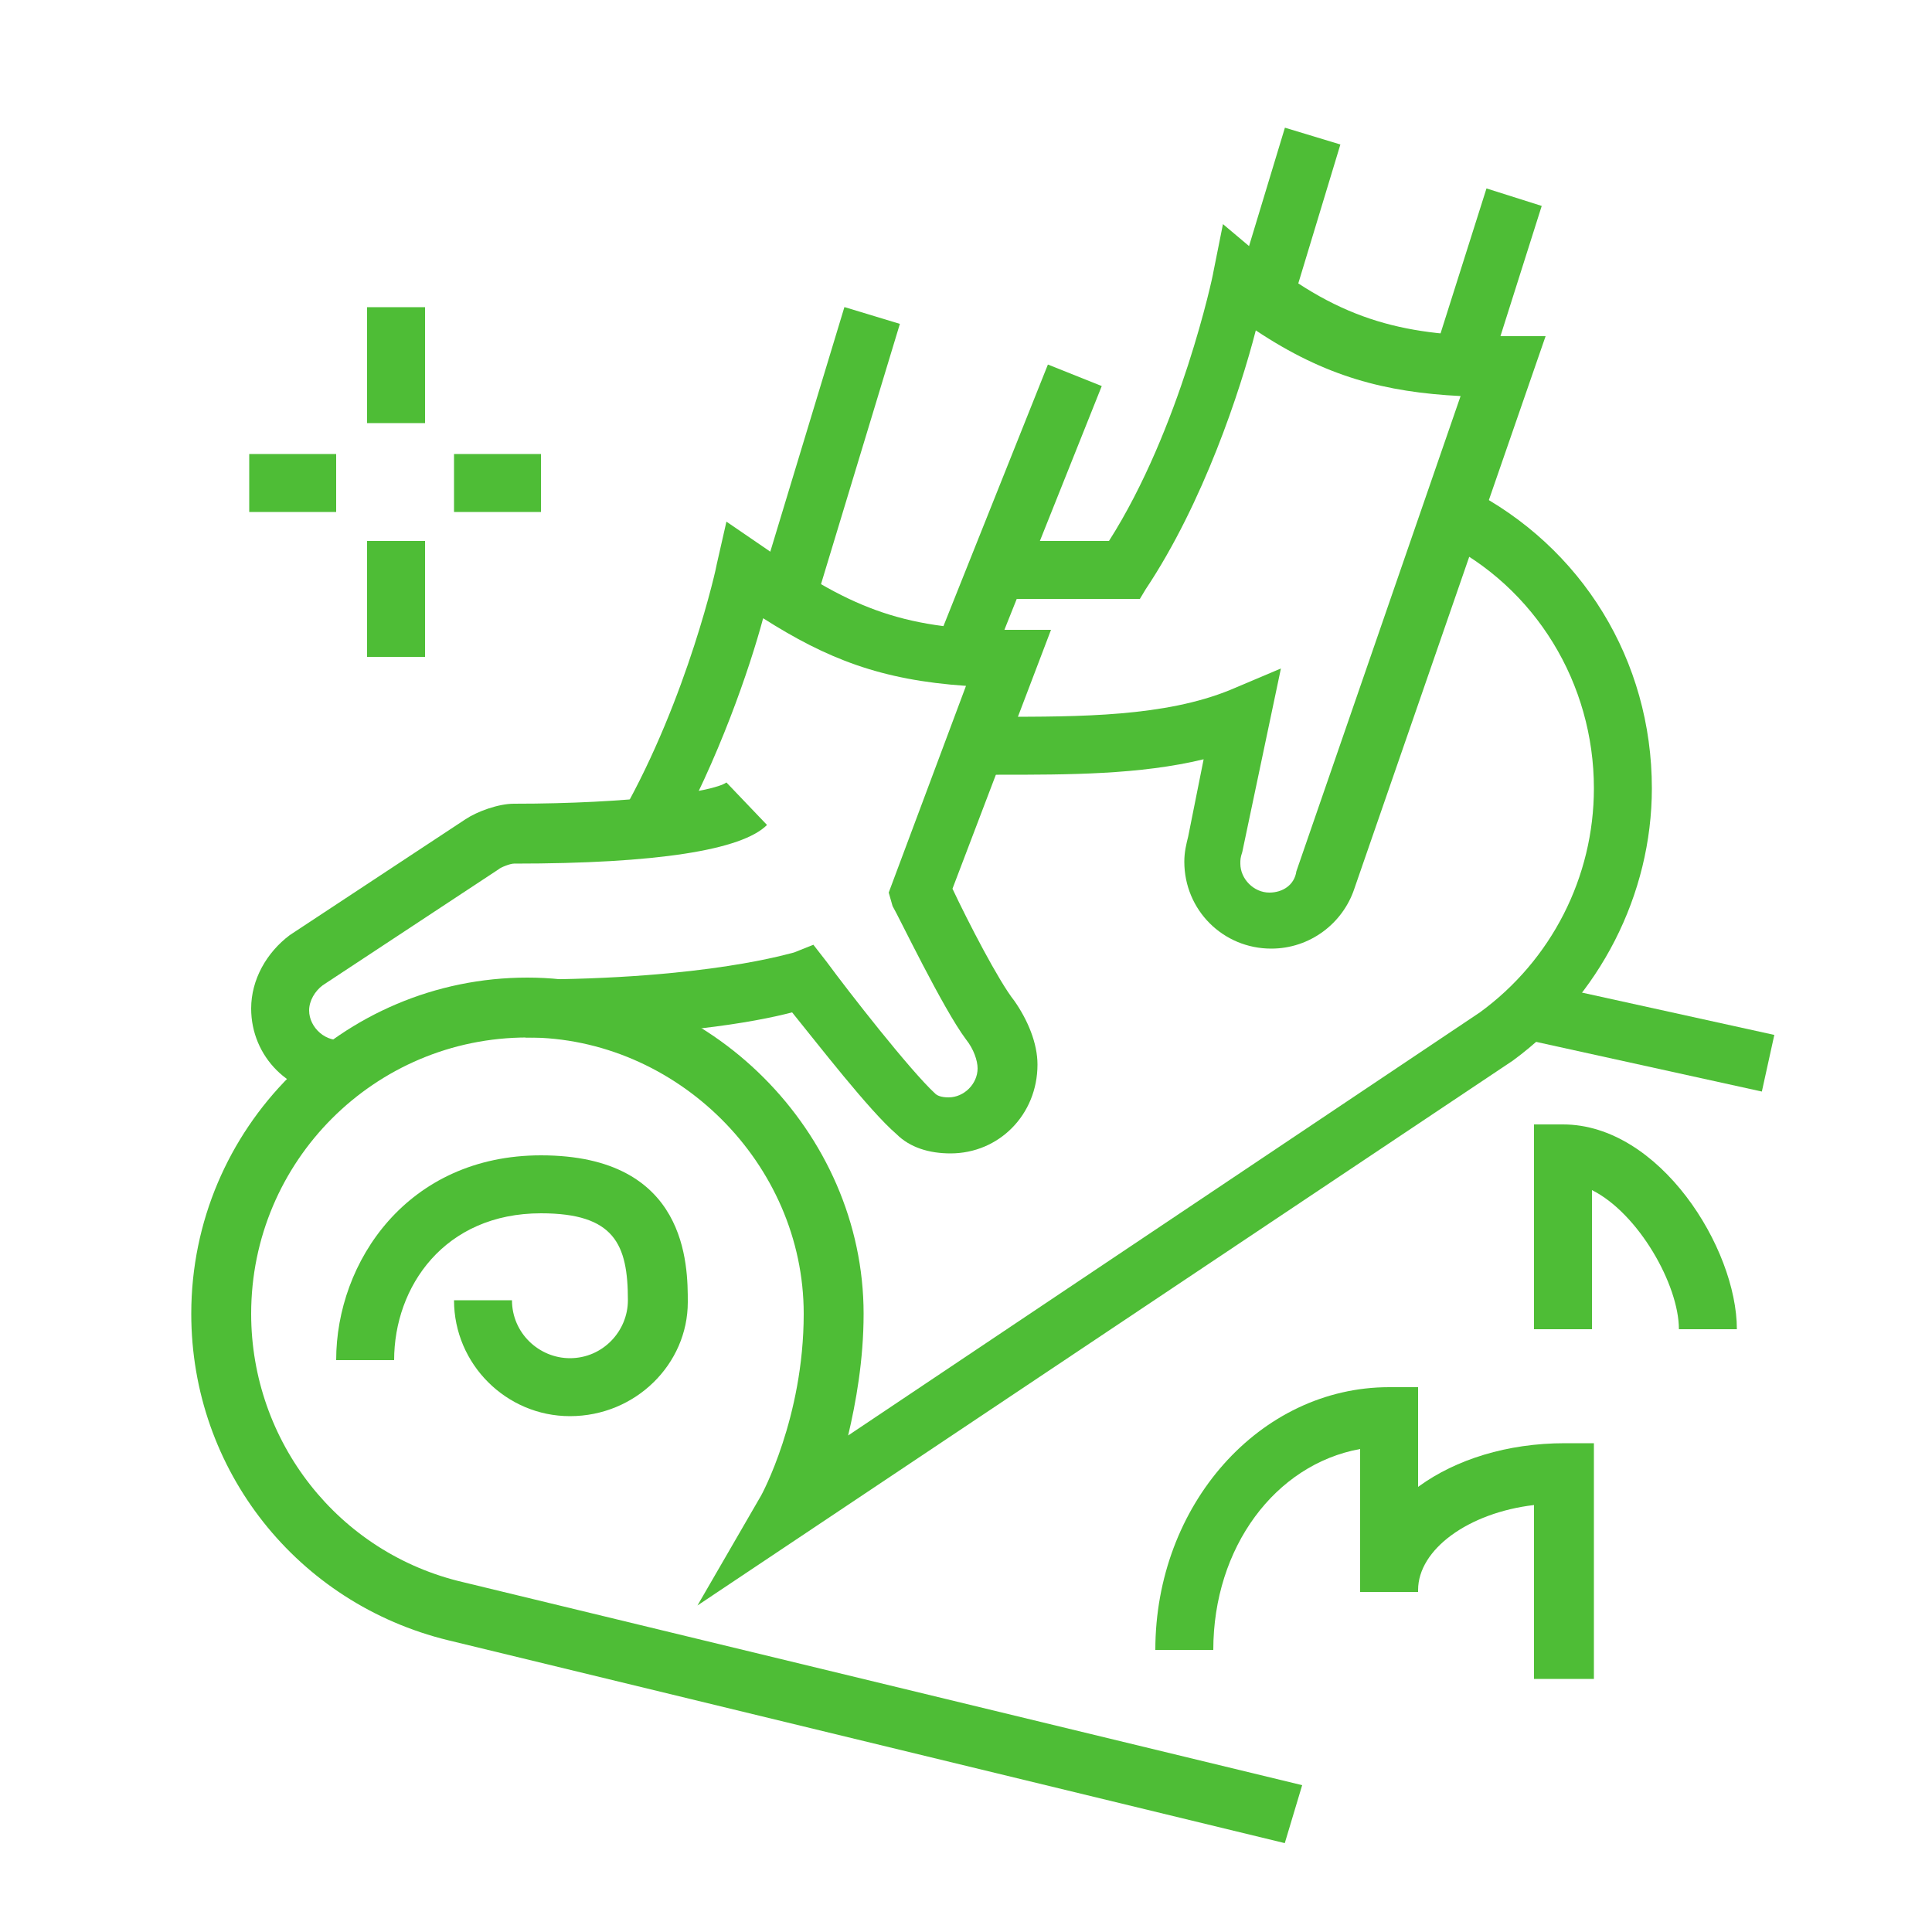
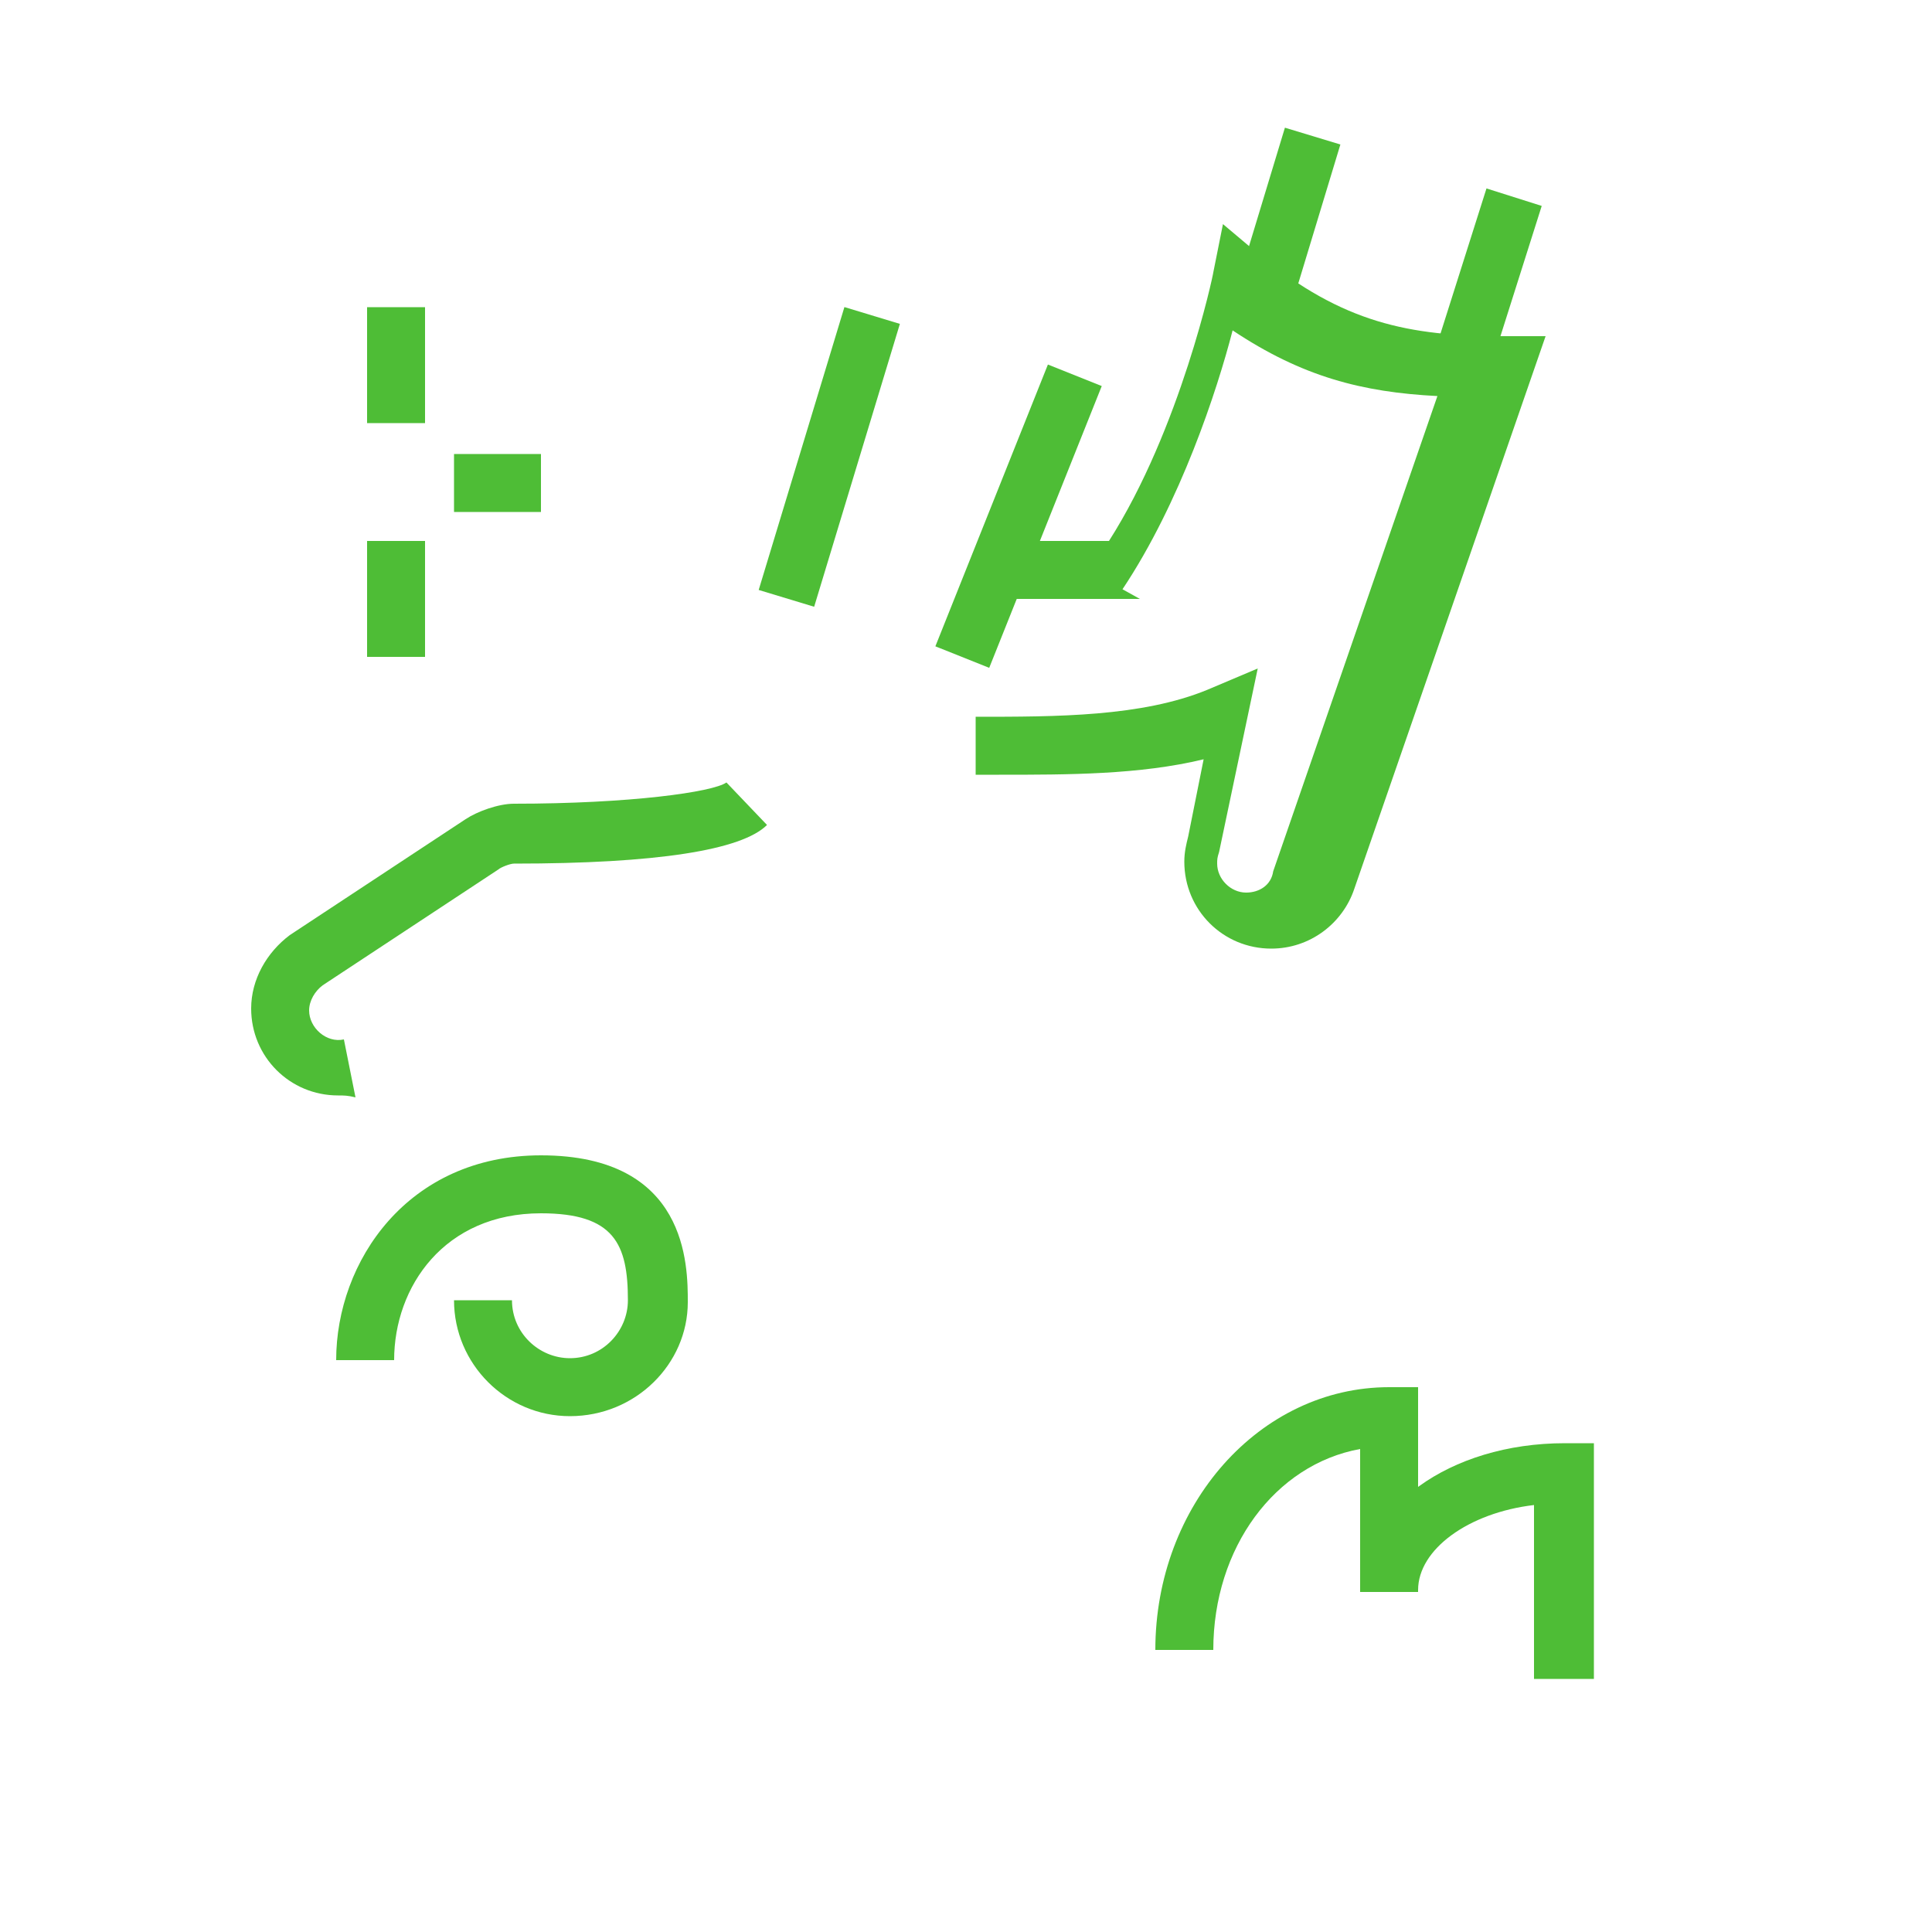
<svg xmlns="http://www.w3.org/2000/svg" version="1.1" id="Ebene_1" x="0px" y="0px" viewBox="0 0 100 100" style="enable-background:new 0 0 100 100;" xml:space="preserve">
  <style type="text/css">
	.st0{fill:#4EBD36;}
</style>
  <g>
    <g>
      <rect x="19" y="15.9" class="st0" width="3" height="6" />
      <rect x="19" y="28" class="st0" width="3" height="6" />
      <rect x="23.5" y="23.5" class="st0" width="4.5" height="3" />
-       <rect x="12.9" y="23.5" class="st0" width="4.5" height="3" />
-       <path class="st0" d="M49.2,59.7c-1.1,0-2.1-0.3-2.8-1C45,57.5,42.3,54,41,52.4c-1.9,0.5-6.3,1.3-13.8,1.3v-3    c9.5,0,13.8-1.4,13.9-1.4l1-0.4l0.7,0.9c1.1,1.5,4.3,5.6,5.6,6.8c0.1,0.1,0.3,0.2,0.7,0.2c0.8,0,1.5-0.7,1.5-1.5    c0-0.4-0.2-1-0.6-1.5c-1.2-1.6-3.5-6.4-3.8-6.9L46,46.2l4-10.7c-4.4-0.3-7.2-1.4-10.5-3.5c-0.7,2.6-2.3,7.3-4.7,11.6l-2.6-1.5    c3.4-6,4.9-12.8,4.9-12.9l0.5-2.2l1.9,1.3c4.3,3,7,4.3,12.7,4.3h2.2L49.3,46c0.8,1.7,2.4,4.8,3.2,5.8c0.7,1,1.2,2.2,1.2,3.3    C53.7,57.7,51.7,59.7,49.2,59.7z" />
      <rect x="35.3" y="22.1" transform="matrix(0.29 -0.957 0.957 0.29 7.883 57.909)" class="st0" width="15.3" height="3" />
      <rect x="44.9" y="25.2" transform="matrix(0.371 -0.929 0.929 0.371 8.346 65.817)" class="st0" width="15.7" height="3" />
-       <path class="st0" d="M66.5,95.4L23.2,84.9C15.4,83,9.9,76.1,9.9,68c0-9.6,7.8-17.4,17.4-17.4c9.4,0,17.4,8,17.4,17.4    c0,2.4-0.4,4.6-0.8,6.3l32.7-21.9c3.7-2.7,5.9-7,5.9-11.6c0-5.4-3-10.4-7.9-12.8l1.4-2.7c5.9,3,9.5,8.9,9.5,15.5    c0,5.5-2.7,10.8-7.2,14.1L36.1,83.1l3.3-5.7c0,0,2.2-4,2.2-9.4c0-7.8-6.6-14.3-14.3-14.3c-7.9,0-14.3,6.4-14.3,14.3    c0,6.6,4.5,12.4,11,13.9l43.4,10.5L66.5,95.4z" />
      <path class="st0" d="M29.5,73.3c-3.3,0-6-2.7-6-6h3c0,1.7,1.4,3,3,3c1.7,0,3-1.4,3-3c0-2.9-0.7-4.5-4.5-4.5c-5,0-7.6,3.8-7.6,7.6    h-3c0-5.1,3.7-10.6,10.6-10.6c7.6,0,7.6,5.7,7.6,7.6C35.6,70.6,32.9,73.3,29.5,73.3z" />
-       <rect x="83.7" y="47.3" transform="matrix(0.215 -0.977 0.977 0.215 14.48 125.352)" class="st0" width="3" height="12.8" />
-       <path class="st0" d="M65.8,49.1c-2.5,0-4.5-2-4.5-4.5c0-0.5,0.1-0.9,0.2-1.3l0.8-4c-3.3,0.8-7,0.8-10.6,0.8l-1.2,0v-3l1.2,0    c4.2,0,8.6,0,12-1.4l2.6-1.1l-2,9.5c-0.1,0.3-0.1,0.4-0.1,0.6c0,0.8,0.7,1.5,1.5,1.5c0.7,0,1.3-0.4,1.4-1.1l8.5-24.6    c-3.9-0.2-7-1-10.6-3.4c-0.8,3.1-2.7,8.9-5.7,13.4L59,31h-7.4v-3h5.8c3.7-5.8,5.4-13.8,5.4-13.9l0.5-2.5l1.9,1.6    c4.3,3.5,7.7,4.2,12.6,4.2H80L70.1,46C69.5,47.8,67.8,49.1,65.8,49.1z" />
+       <path class="st0" d="M65.8,49.1c-2.5,0-4.5-2-4.5-4.5c0-0.5,0.1-0.9,0.2-1.3l0.8-4c-3.3,0.8-7,0.8-10.6,0.8l-1.2,0v-3c4.2,0,8.6,0,12-1.4l2.6-1.1l-2,9.5c-0.1,0.3-0.1,0.4-0.1,0.6c0,0.8,0.7,1.5,1.5,1.5c0.7,0,1.3-0.4,1.4-1.1l8.5-24.6    c-3.9-0.2-7-1-10.6-3.4c-0.8,3.1-2.7,8.9-5.7,13.4L59,31h-7.4v-3h5.8c3.7-5.8,5.4-13.8,5.4-13.9l0.5-2.5l1.9,1.6    c4.3,3.5,7.7,4.2,12.6,4.2H80L70.1,46C69.5,47.8,67.8,49.1,65.8,49.1z" />
      <path class="st0" d="M62.8,85.4h-3c0-7.5,5.4-13.6,12.1-13.6h1.5v10.6h-3V75C66,75.8,62.8,80.1,62.8,85.4z" />
      <path class="st0" d="M82.4,86.9h-3v-9c-3.4,0.4-6,2.3-6,4.4h-3c0-4.2,4.6-7.6,10.6-7.6h1.5V86.9z" />
-       <path class="st0" d="M89.9,68.8h-3c0-2.3-2.1-6-4.5-7.2v7.2h-3V58.2h1.5C85.9,58.2,89.9,64.6,89.9,68.8z" />
      <path class="st0" d="M17.5,56.7c-2.5,0-4.5-2-4.5-4.5c0-1.5,0.8-2.9,2-3.8l9.1-6c0.6-0.4,1.7-0.8,2.5-0.8c6,0,10.3-0.6,11-1.1    l2.1,2.2c-1.3,1.3-5.7,2-13.1,2c-0.2,0-0.7,0.2-0.8,0.3l-9.1,6c-0.4,0.3-0.7,0.8-0.7,1.3c0,0.9,0.9,1.7,1.8,1.5l0.6,3    C18,56.7,17.8,56.7,17.5,56.7z" />
    </g>
    <rect x="62.4" y="9.7" transform="matrix(0.29 -0.957 0.957 0.29 36.634 71.743)" class="st0" width="8.6" height="3" />
    <rect x="72.5" y="13" transform="matrix(0.302 -0.953 0.953 0.302 39.908 83.592)" class="st0" width="9.1" height="3" />
  </g>
</svg>